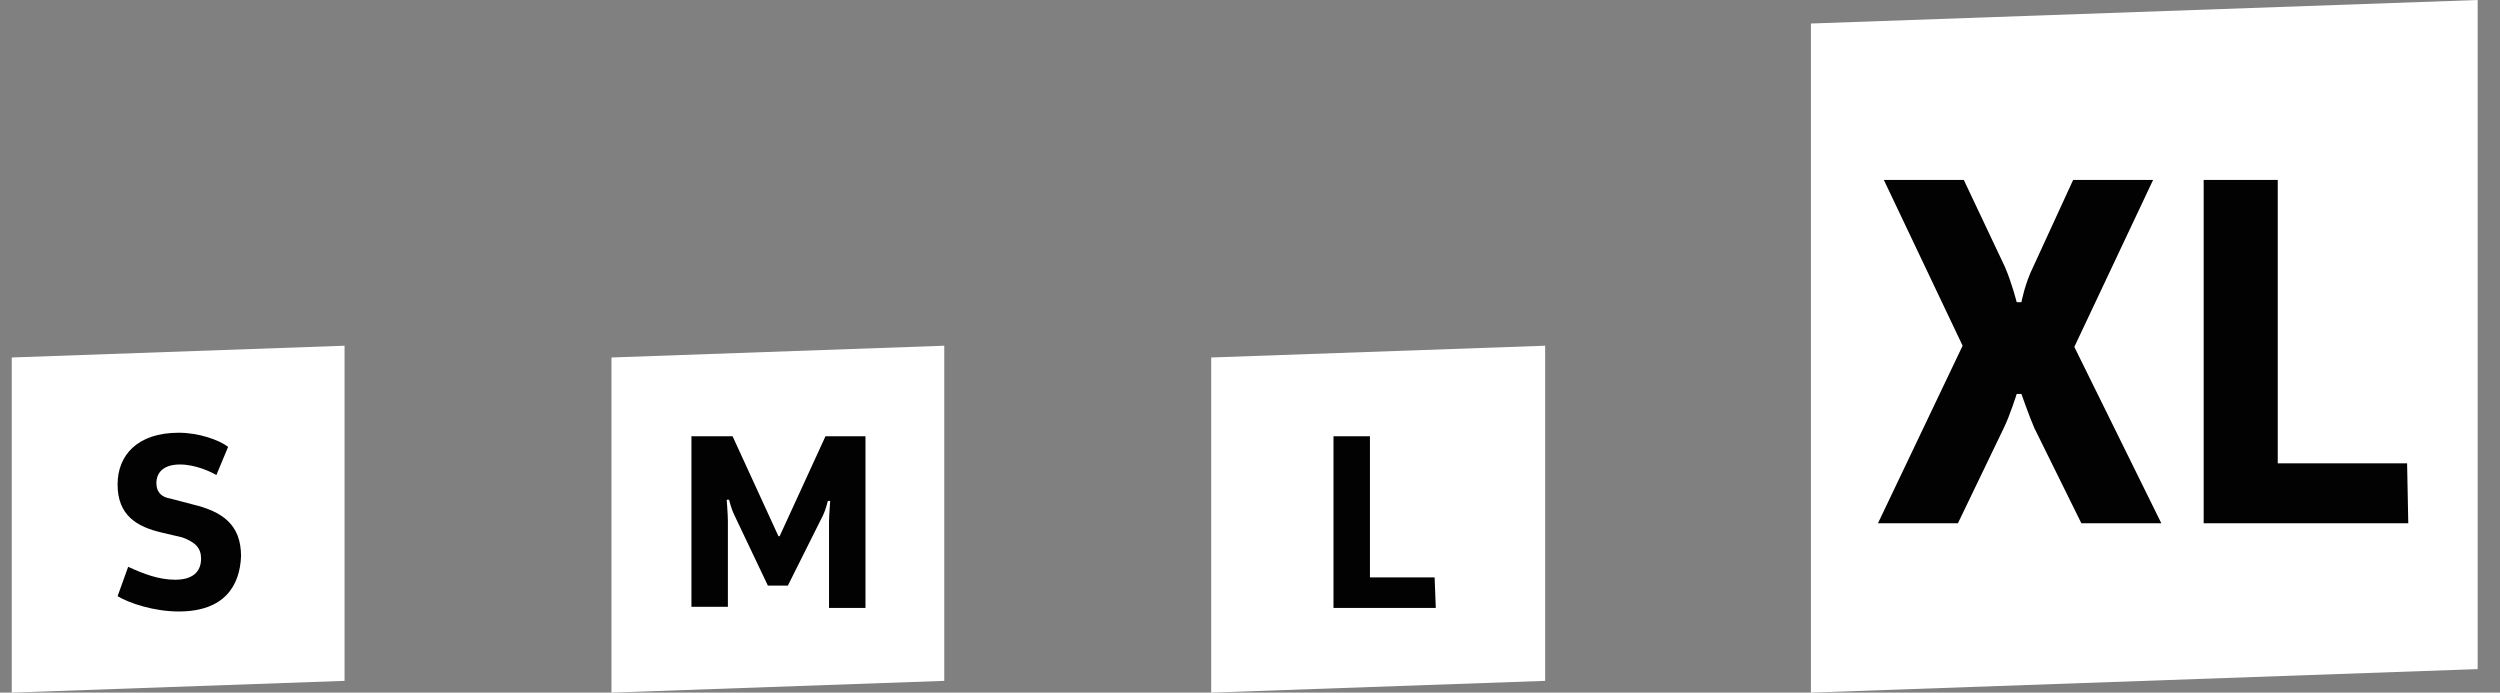
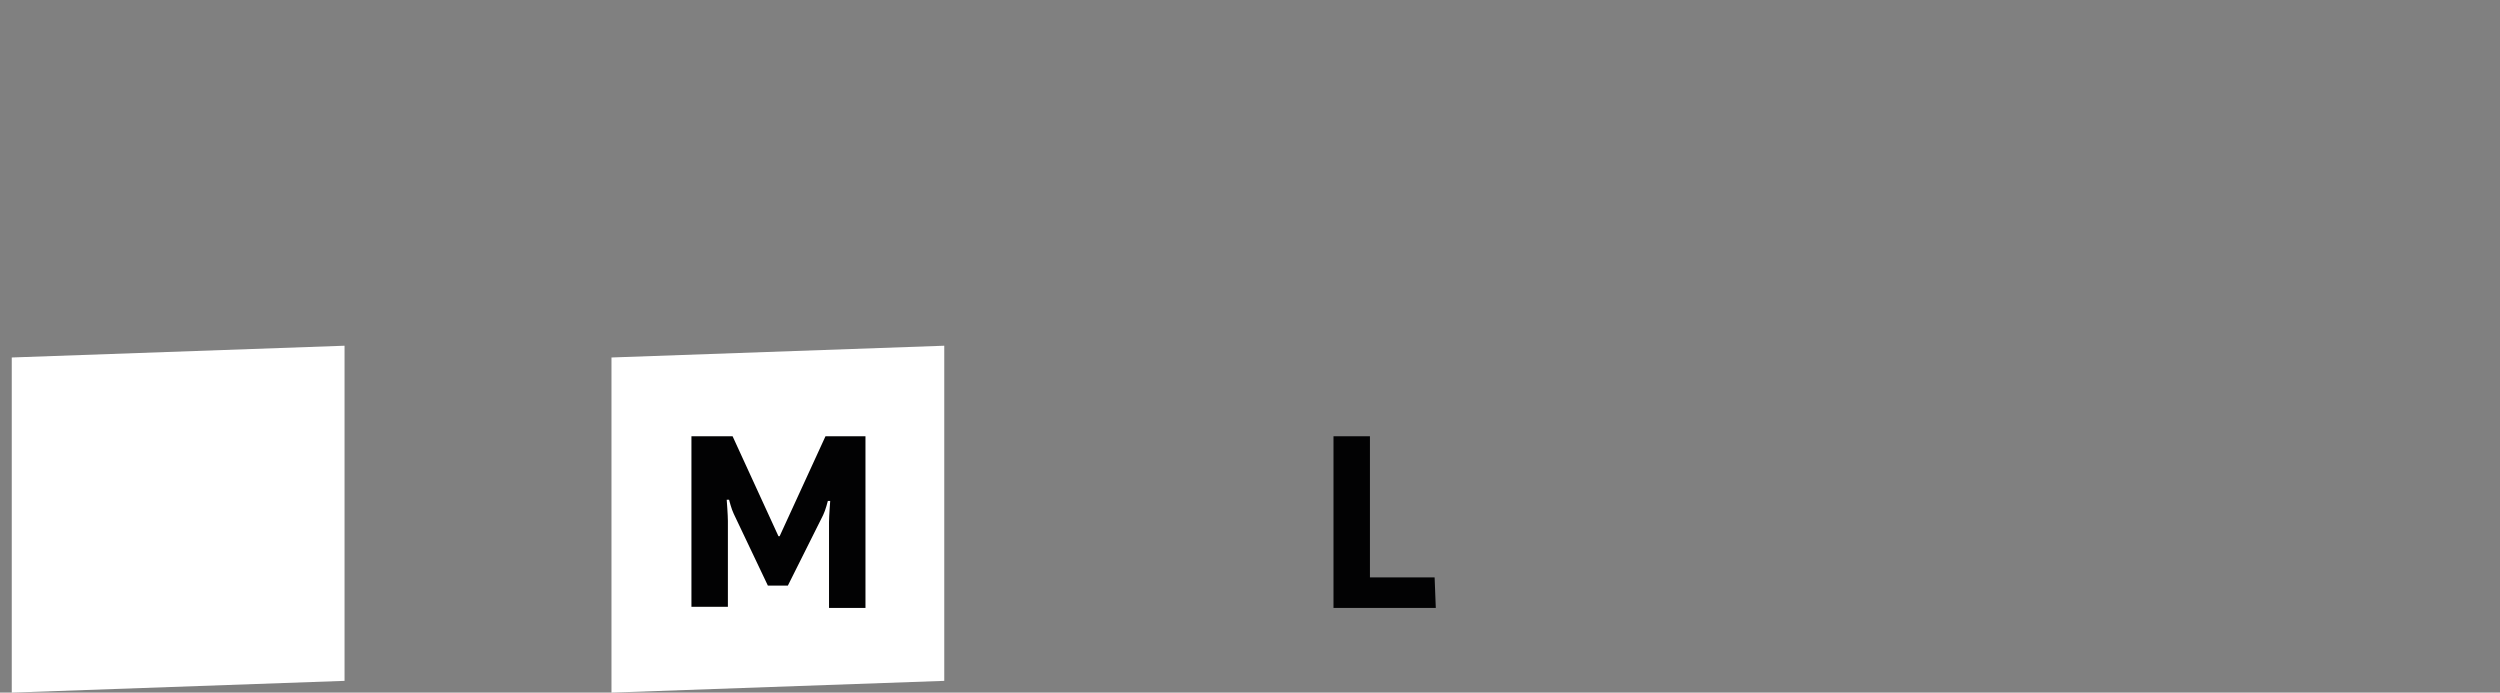
<svg xmlns="http://www.w3.org/2000/svg" xml:space="preserve" style="enable-background:new 0 0 212.6 58.9;" viewBox="0 0 212.6 58.9" y="0px" x="0px" id="Ebene_1" version="1.1">
  <rect x="0" y="0" width="212.6" height="58.9" fill="#808080" stroke="none" />
  <style type="text/css">
	.st0{fill:#FFFFFF;}
	.st1{enable-background:new    ;}
	.st2{fill:#020203;}
</style>
  <g id="XL">
-     <polygon points="154,2 210.7,0 210.7,56.9 154,58.9" class="st0" />
    <g class="st1">
-       <path d="M183.8,44.5H177l-4-8.1c-0.4-0.9-1.1-2.9-1.1-2.9h-0.4c0,0-0.6,1.9-1.1,2.9l-3.9,8.1h-6.8l7.2-15.1l-6.7-14.1    h6.8l3.5,7.4c0.6,1.4,1,3,1,3h0.4c0,0,0.3-1.6,1-3l3.4-7.4h6.8l-6.7,14.2L183.8,44.5z" class="st2" />
-       <path d="M204.8,44.5h-17.4V15.3h6.3v24.1h11L204.8,44.5L204.8,44.5z" class="st2" />
-     </g>
+       </g>
  </g>
  <g id="L">
-     <polygon points="103,30.4 131.4,29.4 131.4,57.9 103,58.9" class="st0" />
    <g class="st1">
      <path d="M122.1,51.7h-8.7V37.1h3.1v12h5.5L122.1,51.7L122.1,51.7z" class="st2" />
    </g>
  </g>
  <g id="M">
    <polygon points="52,30.4 80.3,29.4 80.3,57.9 52,58.9" class="st0" />
    <g class="st1">
      <path d="M73.6,51.7h-3.1v-7.3c0-0.5,0.1-1.8,0.1-1.8c-0.1,0-0.1,0-0.2,0c0,0-0.2,0.8-0.4,1.2l-0.4,0.8L67,49.8h-1.7    l-2.9-6.1c-0.2-0.4-0.4-1.2-0.4-1.2c-0.1,0-0.1,0-0.2,0c0,0,0.1,1.3,0.1,1.8v7.3h-3.1V37.1h3.5c1.3,2.8,2.6,5.7,3.9,8.5h0.1    l3.9-8.5h3.4V51.7z" class="st2" />
    </g>
  </g>
  <g id="S">
    <polygon points="1,30.4 29.3,29.4 29.3,57.9 1,58.9" class="st0" />
    <g class="st1">
-       <path d="M15.2,52c-2.1,0-4.2-0.7-5.2-1.3l0.9-2.5c1.3,0.6,2.6,1.1,4,1.1s2.2-0.6,2.2-1.8c0-0.9-0.5-1.4-1.6-1.8    l-1.7-0.4c-2.2-0.5-3.8-1.5-3.8-4.1c0-2.5,1.7-4.4,5.2-4.4c1.7,0,3.4,0.6,4.2,1.2l-1,2.4c-0.5-0.3-1.8-0.9-3.1-0.9s-2,0.6-2,1.6    c0,0.8,0.5,1.2,1.2,1.3l1.9,0.5c2.5,0.6,4.1,1.7,4.1,4.4C20.4,49.8,19.1,52,15.2,52z" class="st2" />
-     </g>
+       </g>
  </g>
</svg>